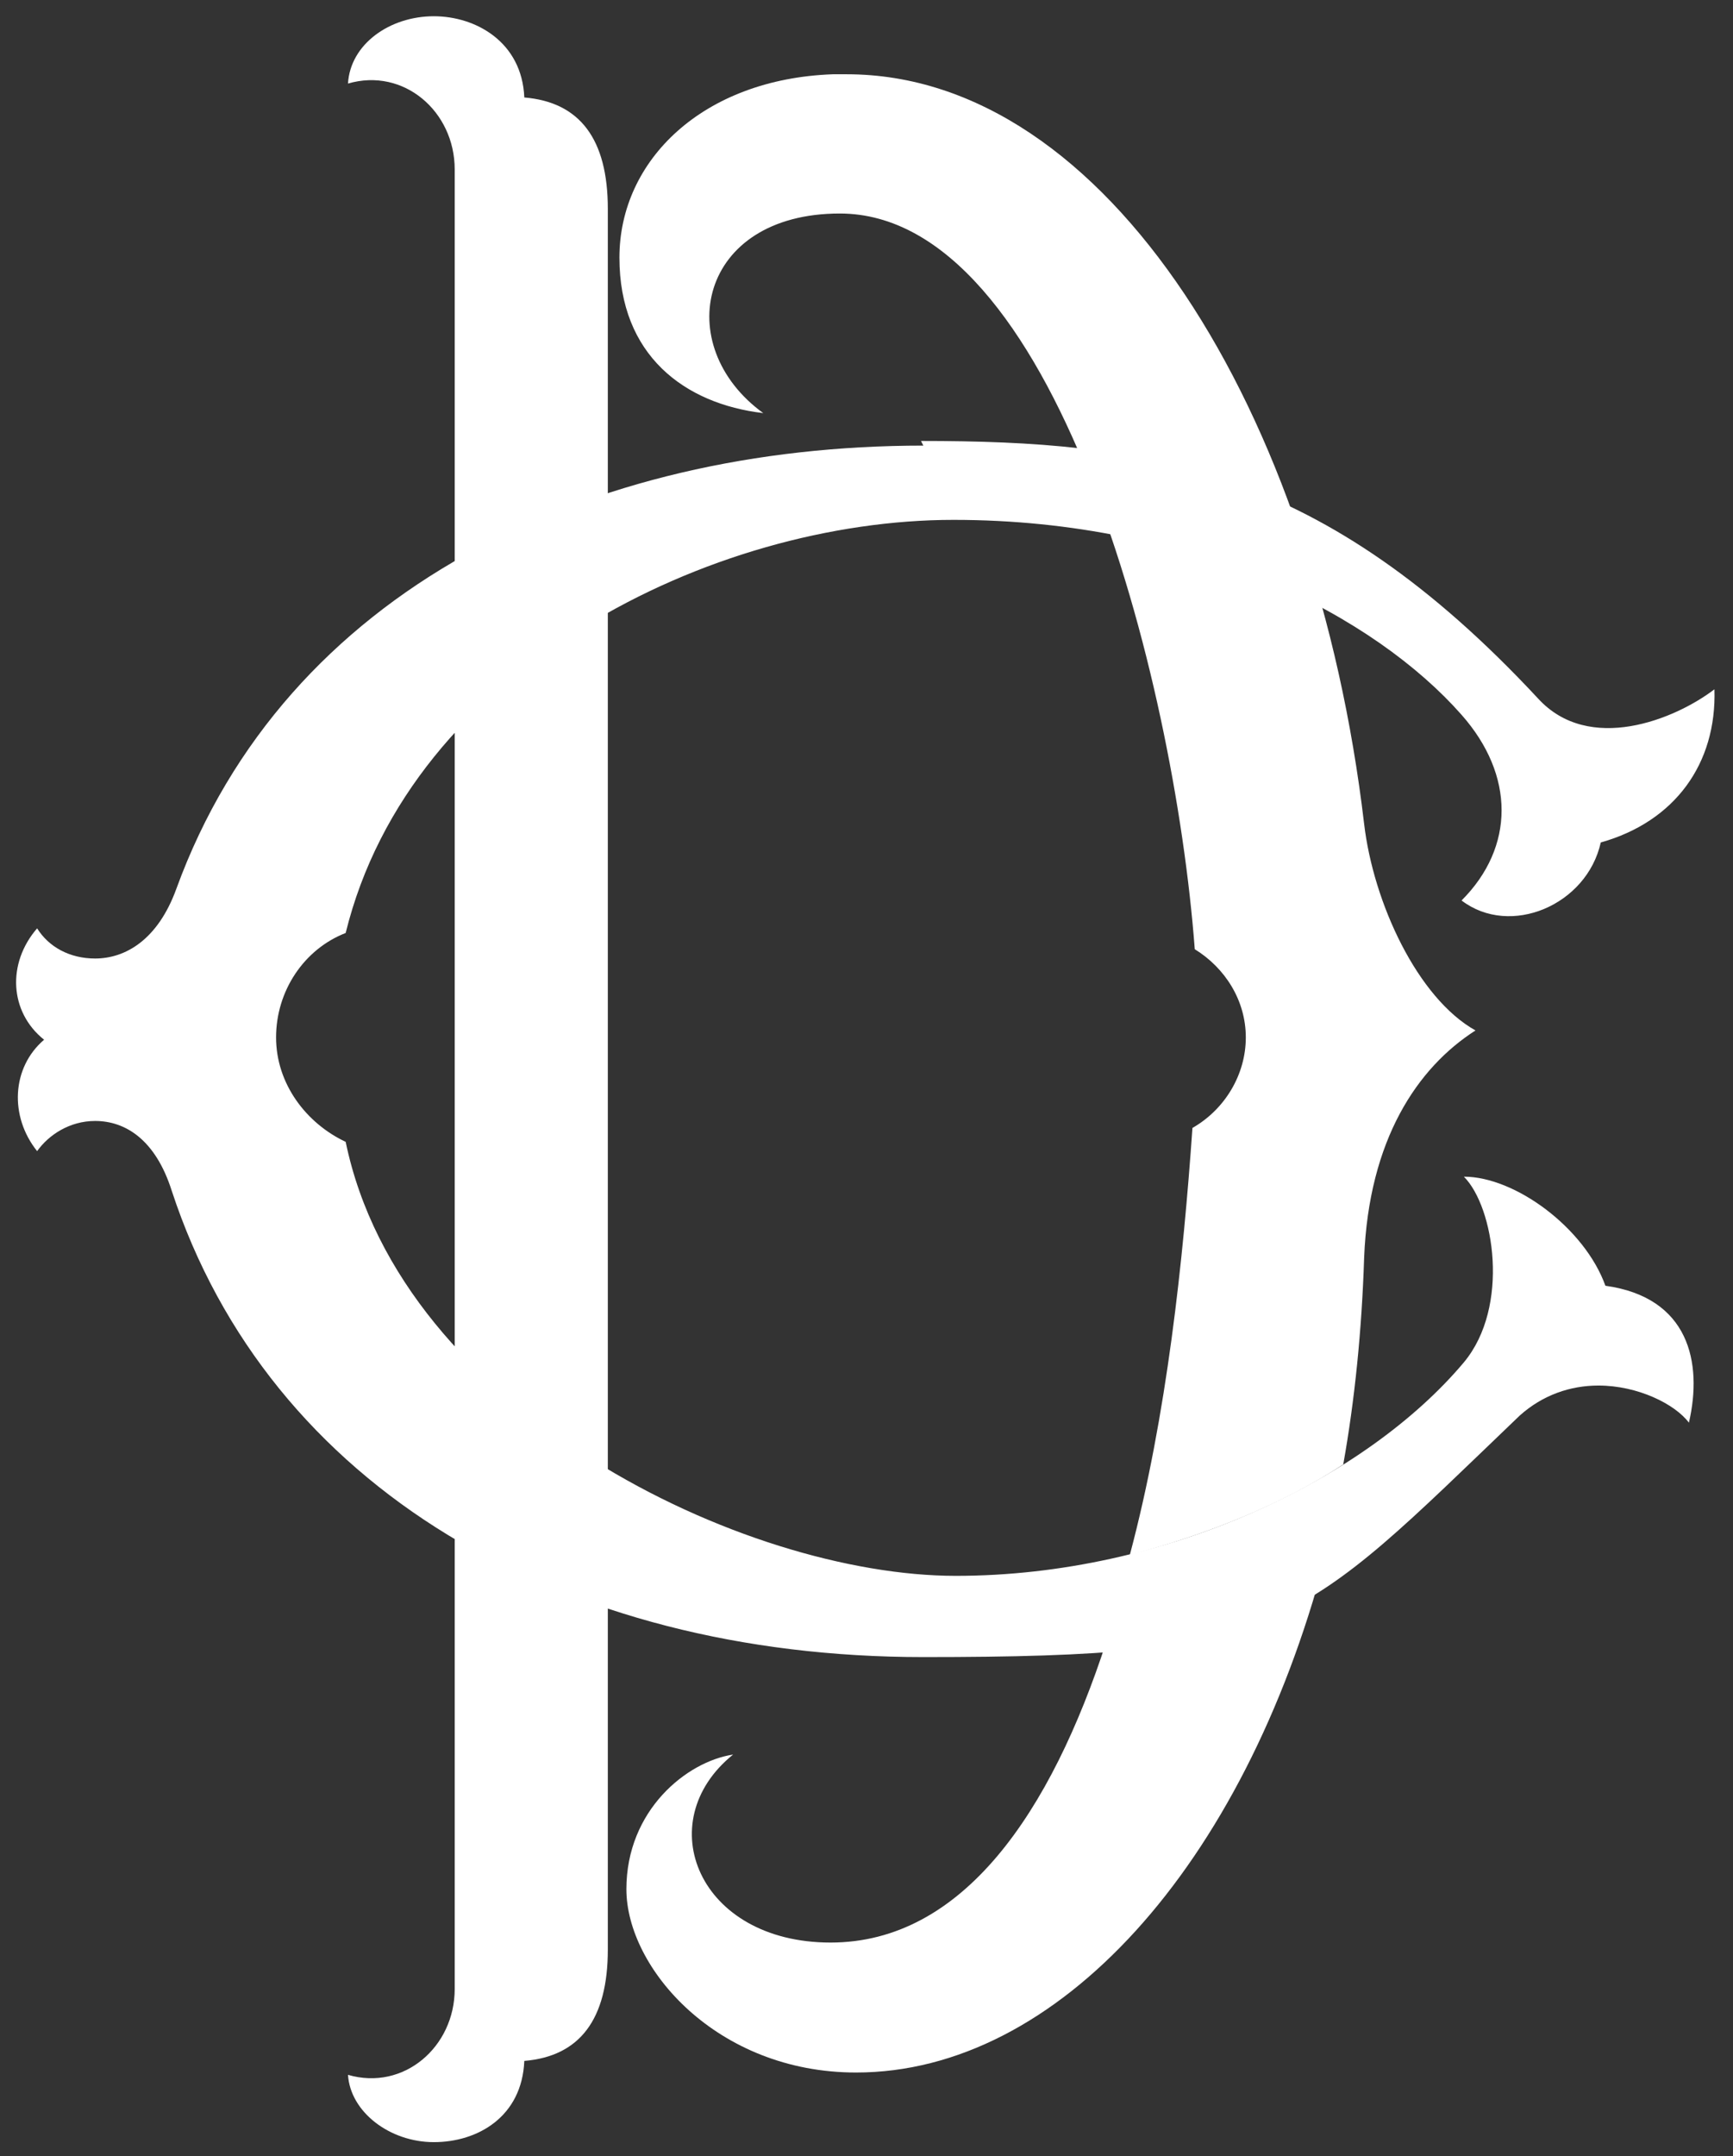
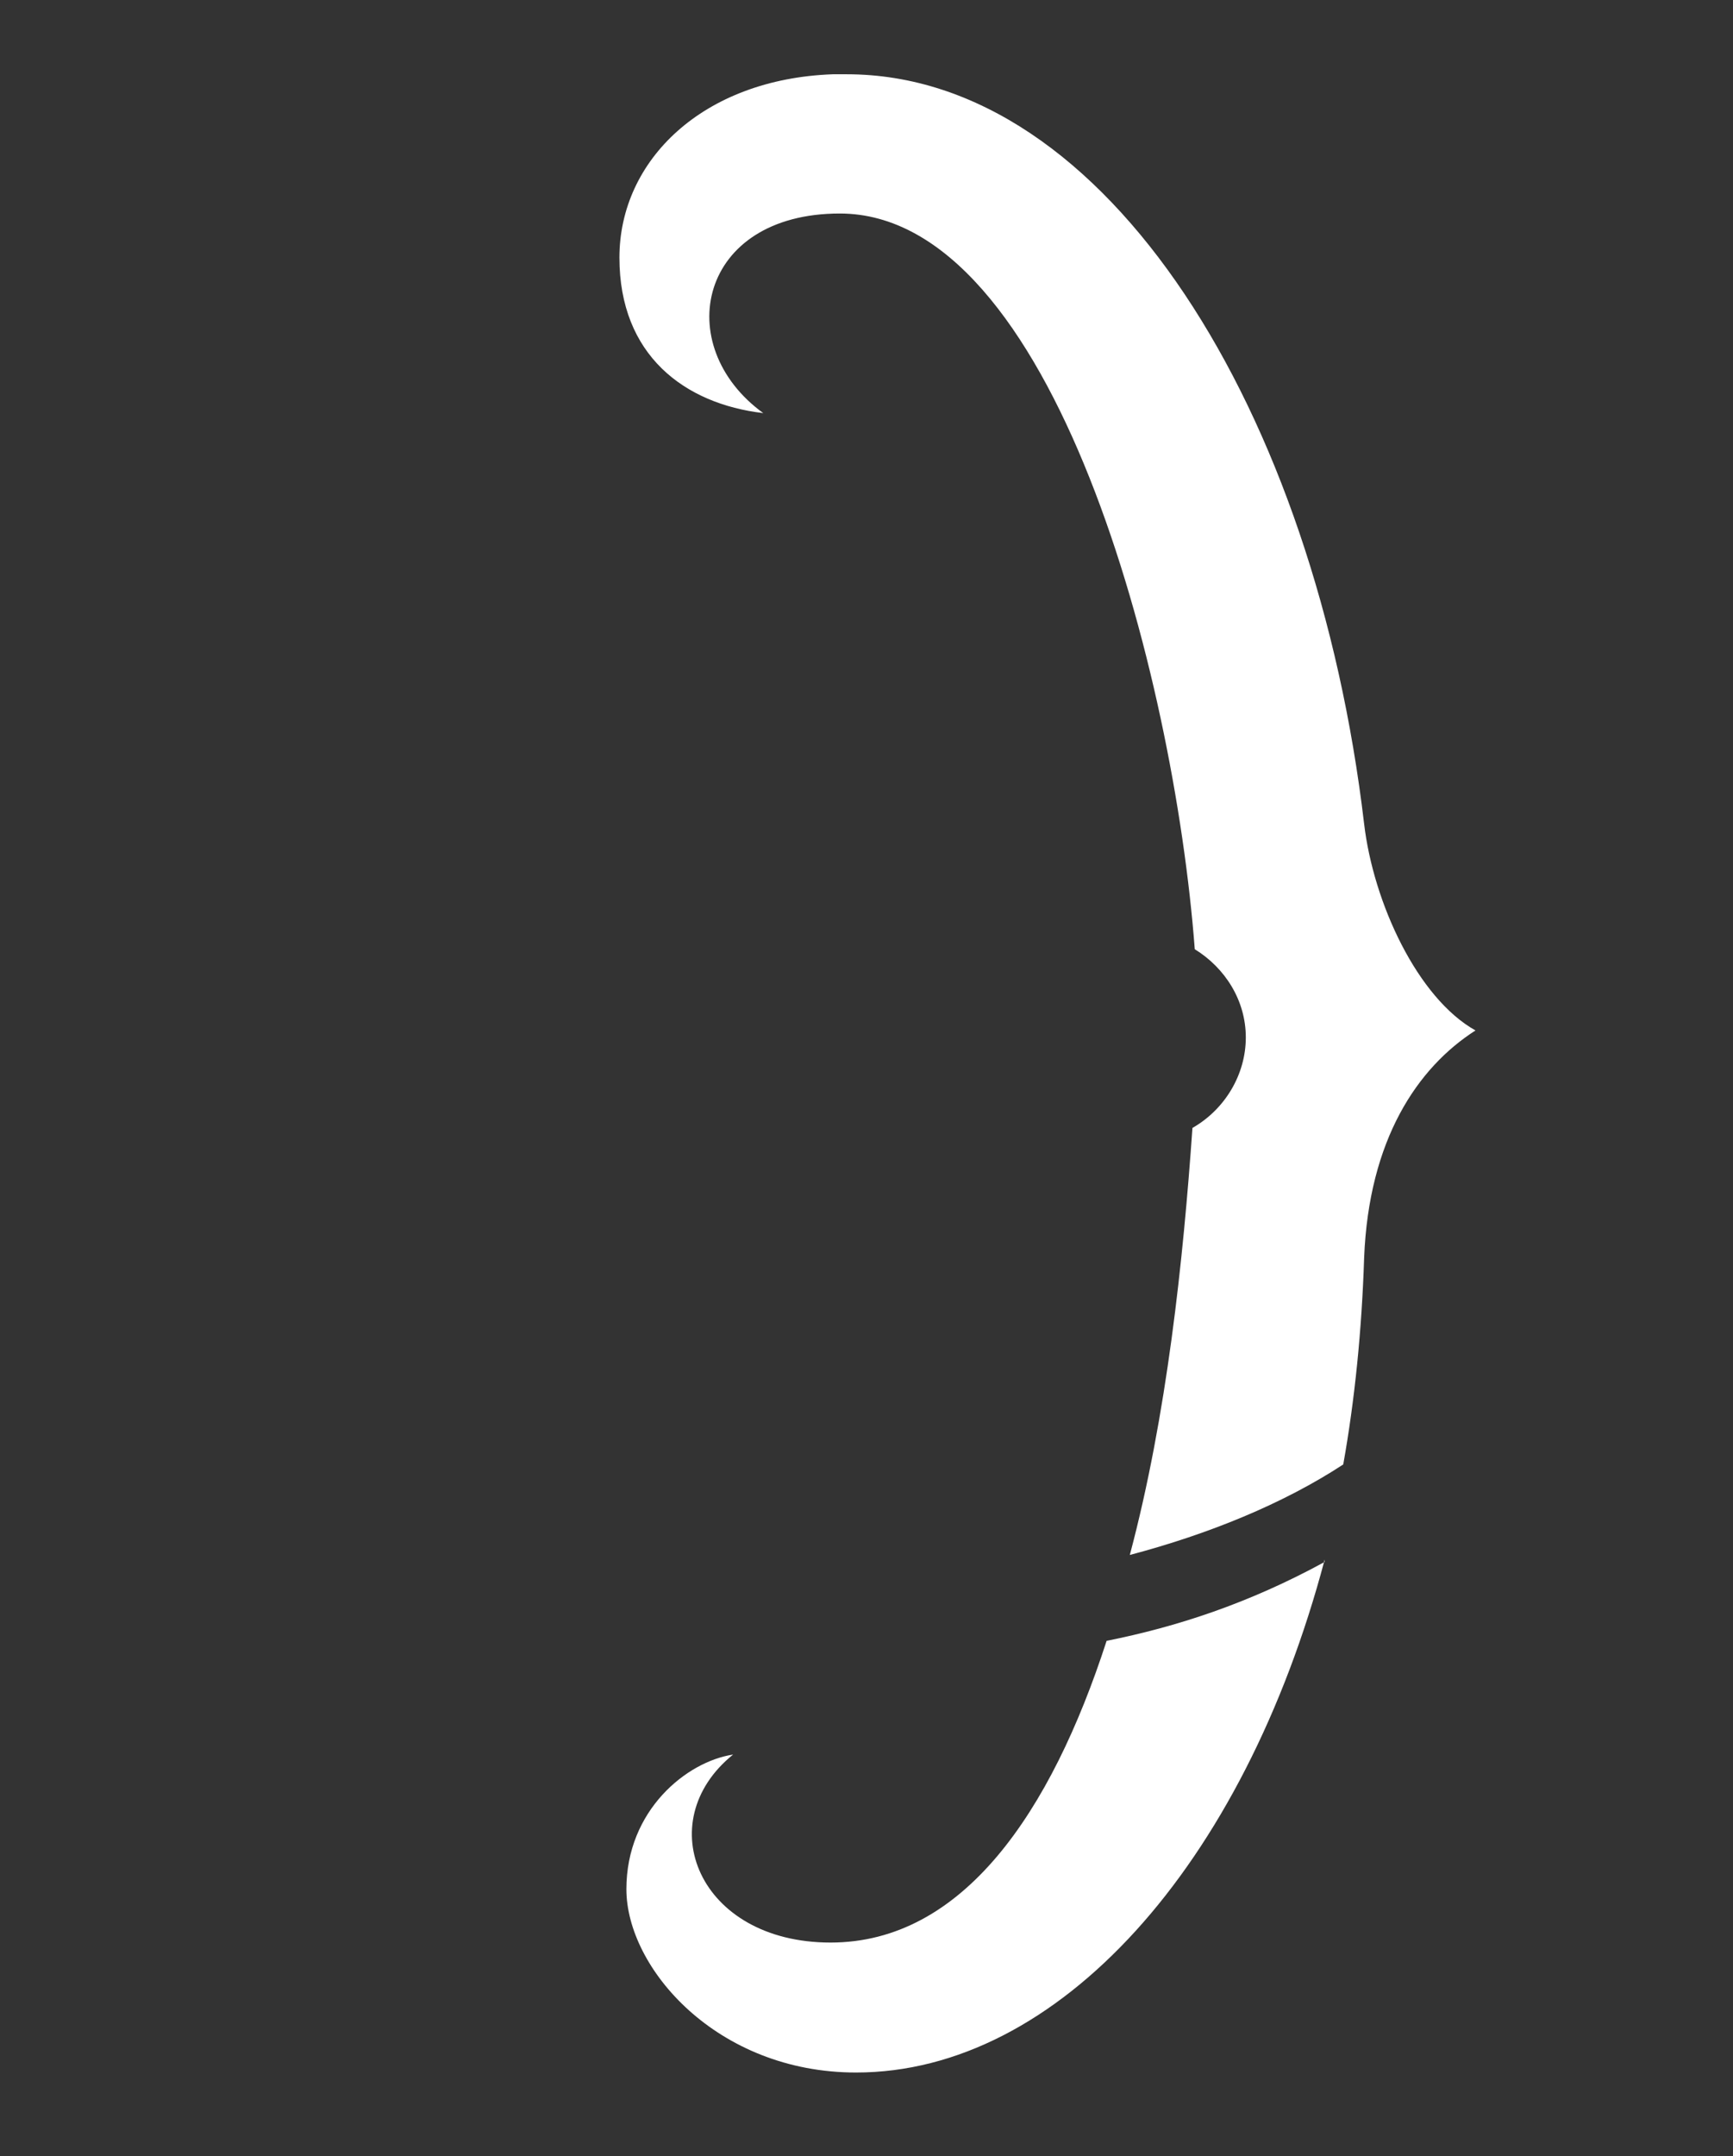
<svg xmlns="http://www.w3.org/2000/svg" xmlns:ns1="http://sodipodi.sourceforge.net/DTD/sodipodi-0.dtd" xmlns:ns2="http://www.inkscape.org/namespaces/inkscape" id="svg2" version="1.1" viewBox="0 0 74.7 92.9">
  <rect x="0" y="0" width="74.7" height="92.9" fill="#333333" stroke="none" />
  <defs>
    <style>
      .st0 {
        fill: #fff;
      }
    </style>
  </defs>
  <ns1:namedview id="base" bordercolor="#666666" borderopacity="1.0" fit-margin-bottom="0" fit-margin-left="0" fit-margin-right="0" fit-margin-top="0" gridtolerance="10.0" guidetolerance="10.0" ns2:current-layer="svg2" ns2:cx="-66.374649" ns2:cy="38.375384" ns2:guide-bbox="true" ns2:pagecheckerboard="true" ns2:pageopacity="0.0" ns2:pageshadow="2" ns2:showpageshadow="false" ns2:window-height="837" ns2:window-maximized="1" ns2:window-width="1600" ns2:window-x="-8" ns2:window-y="-8" ns2:zoom="1.6438722" objecttolerance="10.0" pagecolor="#ffffff" showgrid="false" showguides="true" />
  <g id="g3919">
-     <path id="path3000" class="st0" d="M18.7.7c-1.9,0-3.6,1.2-3.7,2.9,2.4-.7,4.6,1.2,4.6,3.7v78.4c0,2.5-2.2,4.4-4.6,3.7.1,1.6,1.8,2.9,3.7,2.9s3.8-1.1,3.9-3.5c2.4-.2,3.6-1.8,3.6-4.8V9c0-3-1.2-4.6-3.6-4.8-.1-2.4-2.1-3.5-3.9-3.5Z" ns2:connector-curvature="0" ns1:nodetypes="scsscscsscs" />
-     <path id="path3002" class="st0" d="M39.8,19.2c-14.4,0-27.5,6.2-32.2,19.1-.8,2.2-2.2,3-3.5,3-1.1,0-2-.5-2.5-1.3-1.3,1.5-1.2,3.6.3,4.8-1.4,1.2-1.5,3.3-.3,4.8.5-.7,1.4-1.3,2.5-1.3,1.3,0,2.6.8,3.3,3,4.2,12.8,16.8,20.1,32.4,20.1s16.1-1.2,25.7-10.4c1-.9,2.2-1.3,3.4-1.3,1.7,0,3.3.8,3.9,1.6.6-2.6,0-5.4-3.6-5.9-.9-2.5-3.9-4.7-6.1-4.7,1.3,1.3,2,5.6,0,8-4.2,5-12.8,9.2-21.9,9.2s-23.9-7.1-26.3-18.7c-1.7-.8-3-2.5-3-4.5s1.2-3.8,3-4.5c2.8-11.4,15.8-17.8,26.2-17.8s18.2,4.2,21.9,8.4c2.3,2.6,2.3,5.7,0,8,2.1,1.6,5.4.2,6-2.5,3.2-.9,5-3.4,4.9-6.6-1.7,1.3-5.4,2.8-7.6.4-9.3-10-16.9-11.1-26.6-11.1Z" ns2:connector-curvature="0" />
    <path id="path3786" class="st0" d="M35.9,3.2c-5.6.2-9.2,3.7-9.2,7.9s2.8,6.3,6.2,6.7c-4-2.9-2.8-8.6,3.3-8.6,9.2,0,14.4,19.8,15.3,31.7,1.3.8,2.2,2.2,2.2,3.8s-.9,3.1-2.3,3.9c-.4,5.7-1.1,12.4-2.7,18.4,3.4-.9,6.6-2.2,9.2-3.9.5-2.8.8-5.8.9-8.9.2-5.1,2.3-8.2,4.8-9.8-2.5-1.4-4.4-5.5-4.8-8.9C56.7,17.7,47.7,3.2,36.5,3.2s-.4,0-.5,0ZM57.1,67.3c-3.3,1.8-6.4,2.8-9.4,3.4-2.4,7.4-6.2,13-11.9,13s-7.8-5.2-4.2-8.1c-2,.3-4.6,2.4-4.6,5.8s3.9,7.9,9.9,7.9c8.7,0,16.7-8.9,20.2-22.1h0Z" ns2:connector-curvature="0" />
  </g>
</svg>